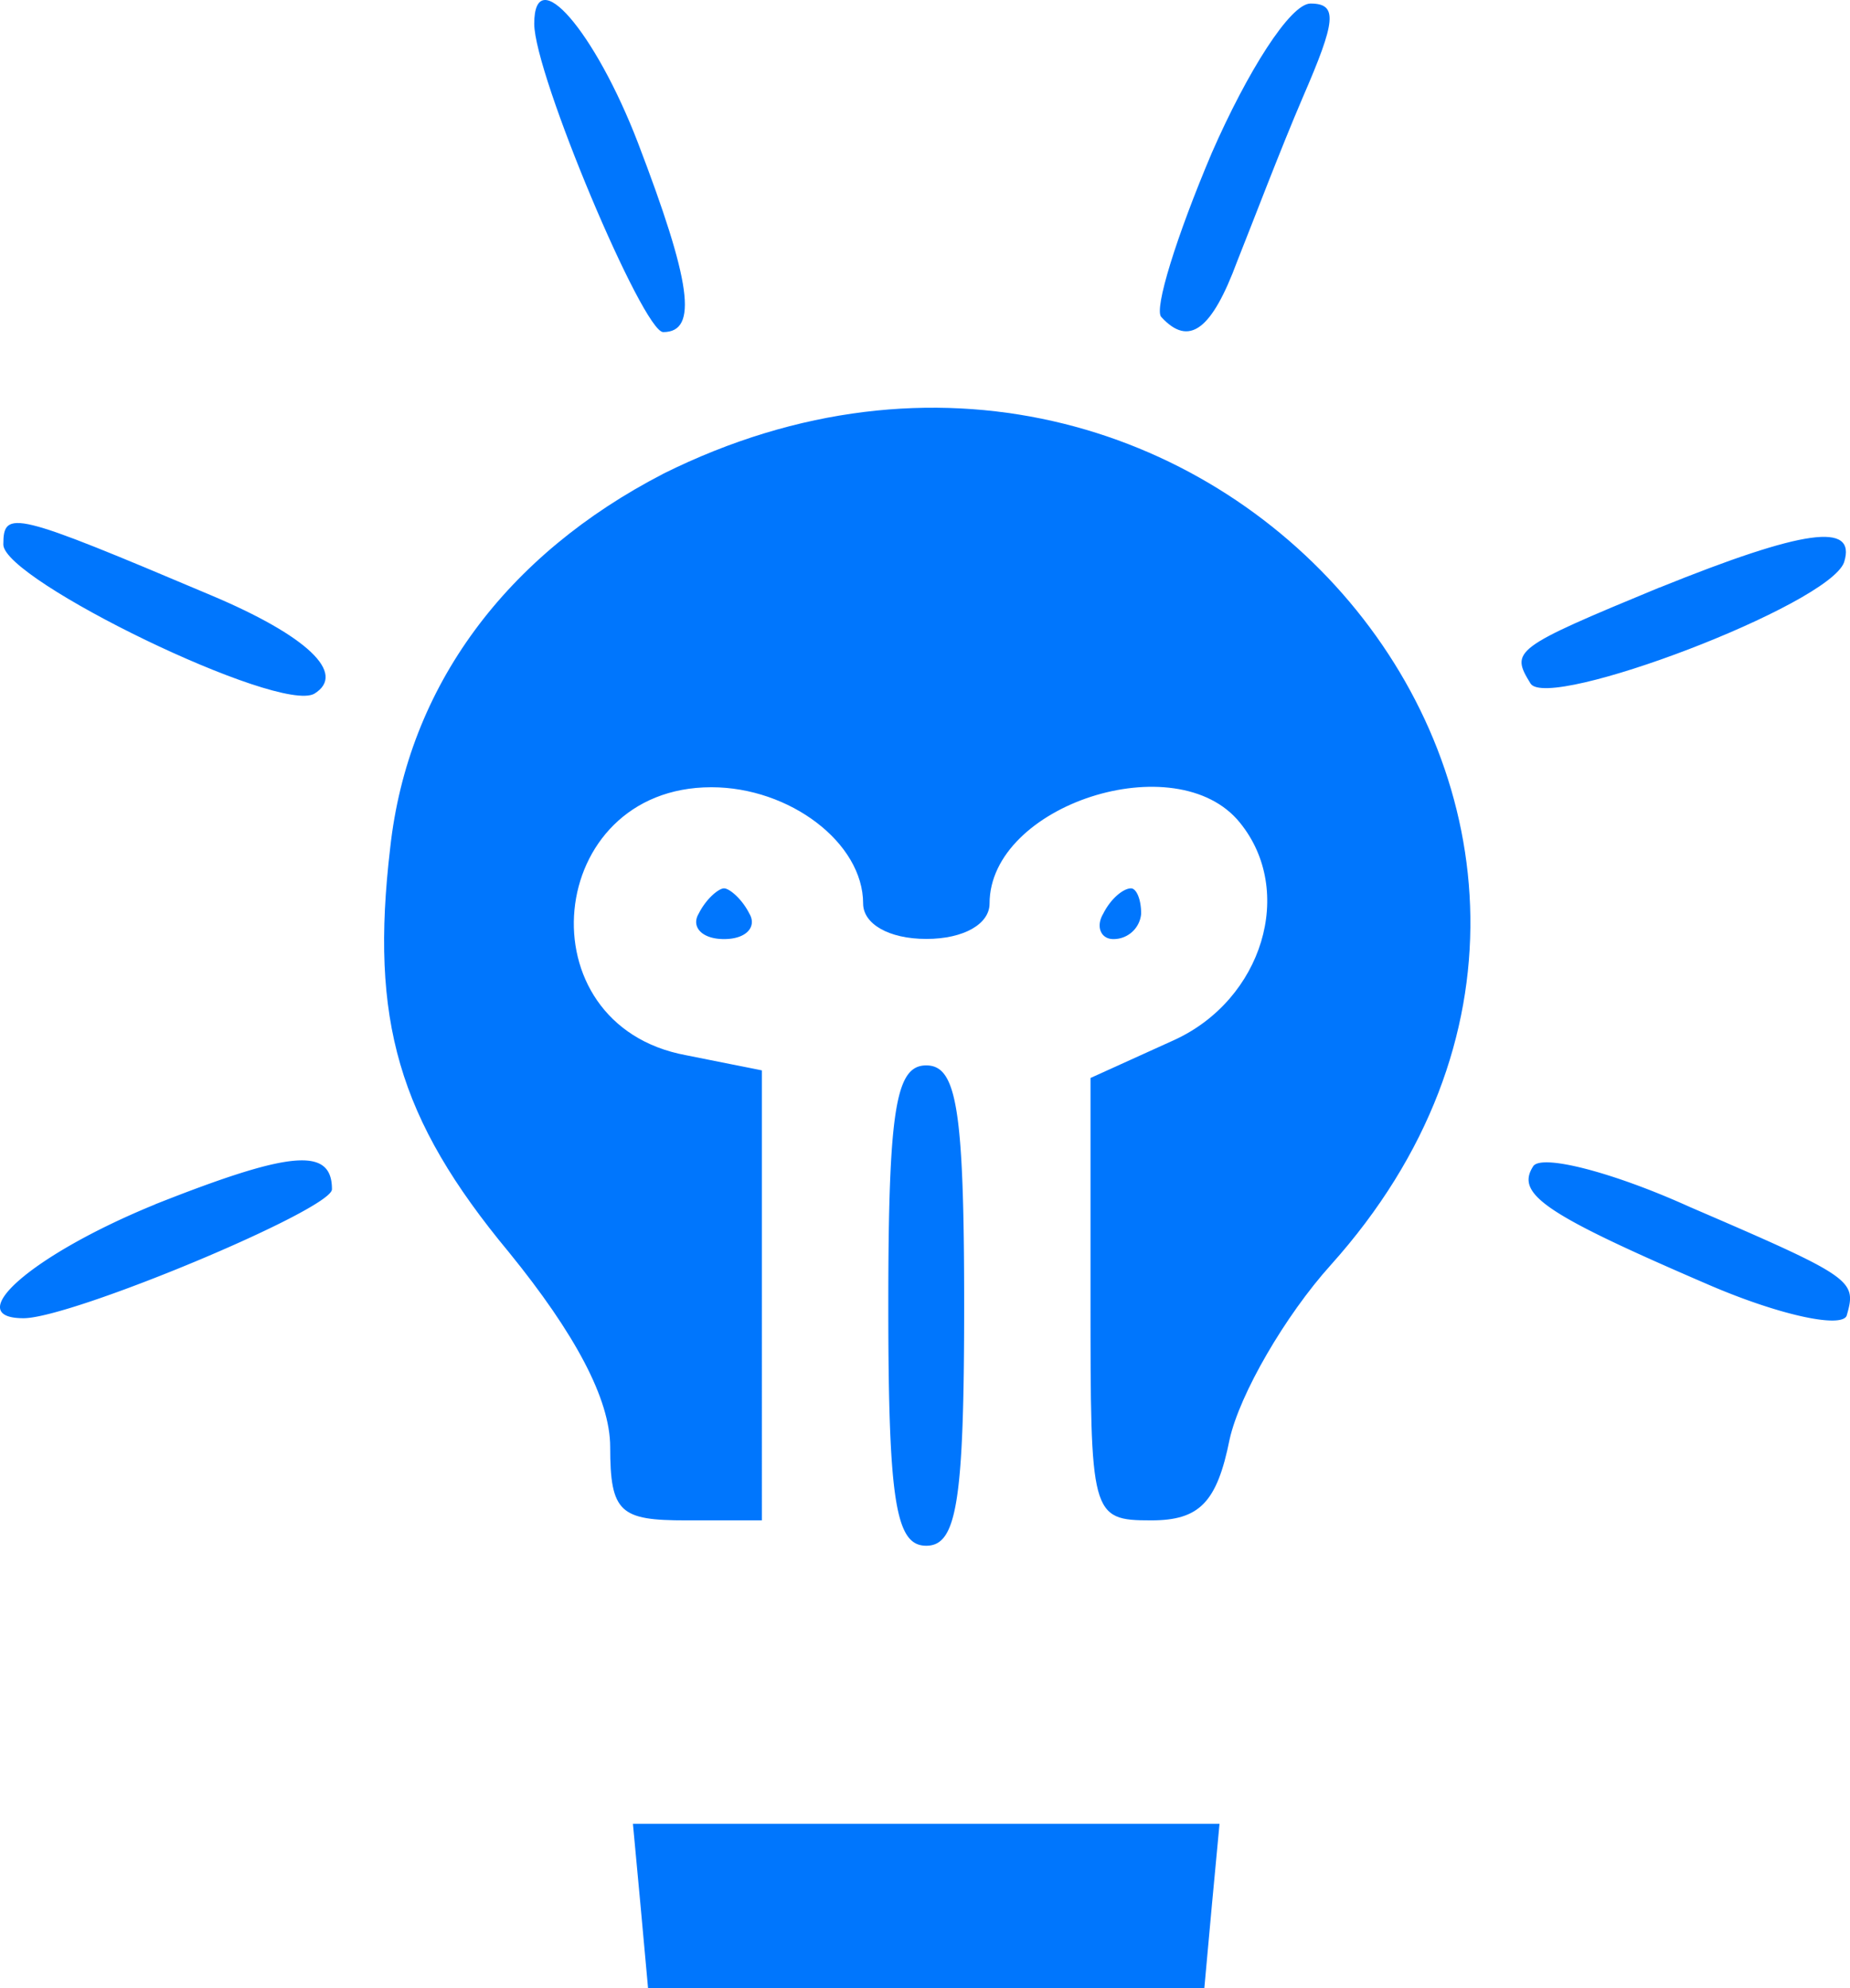
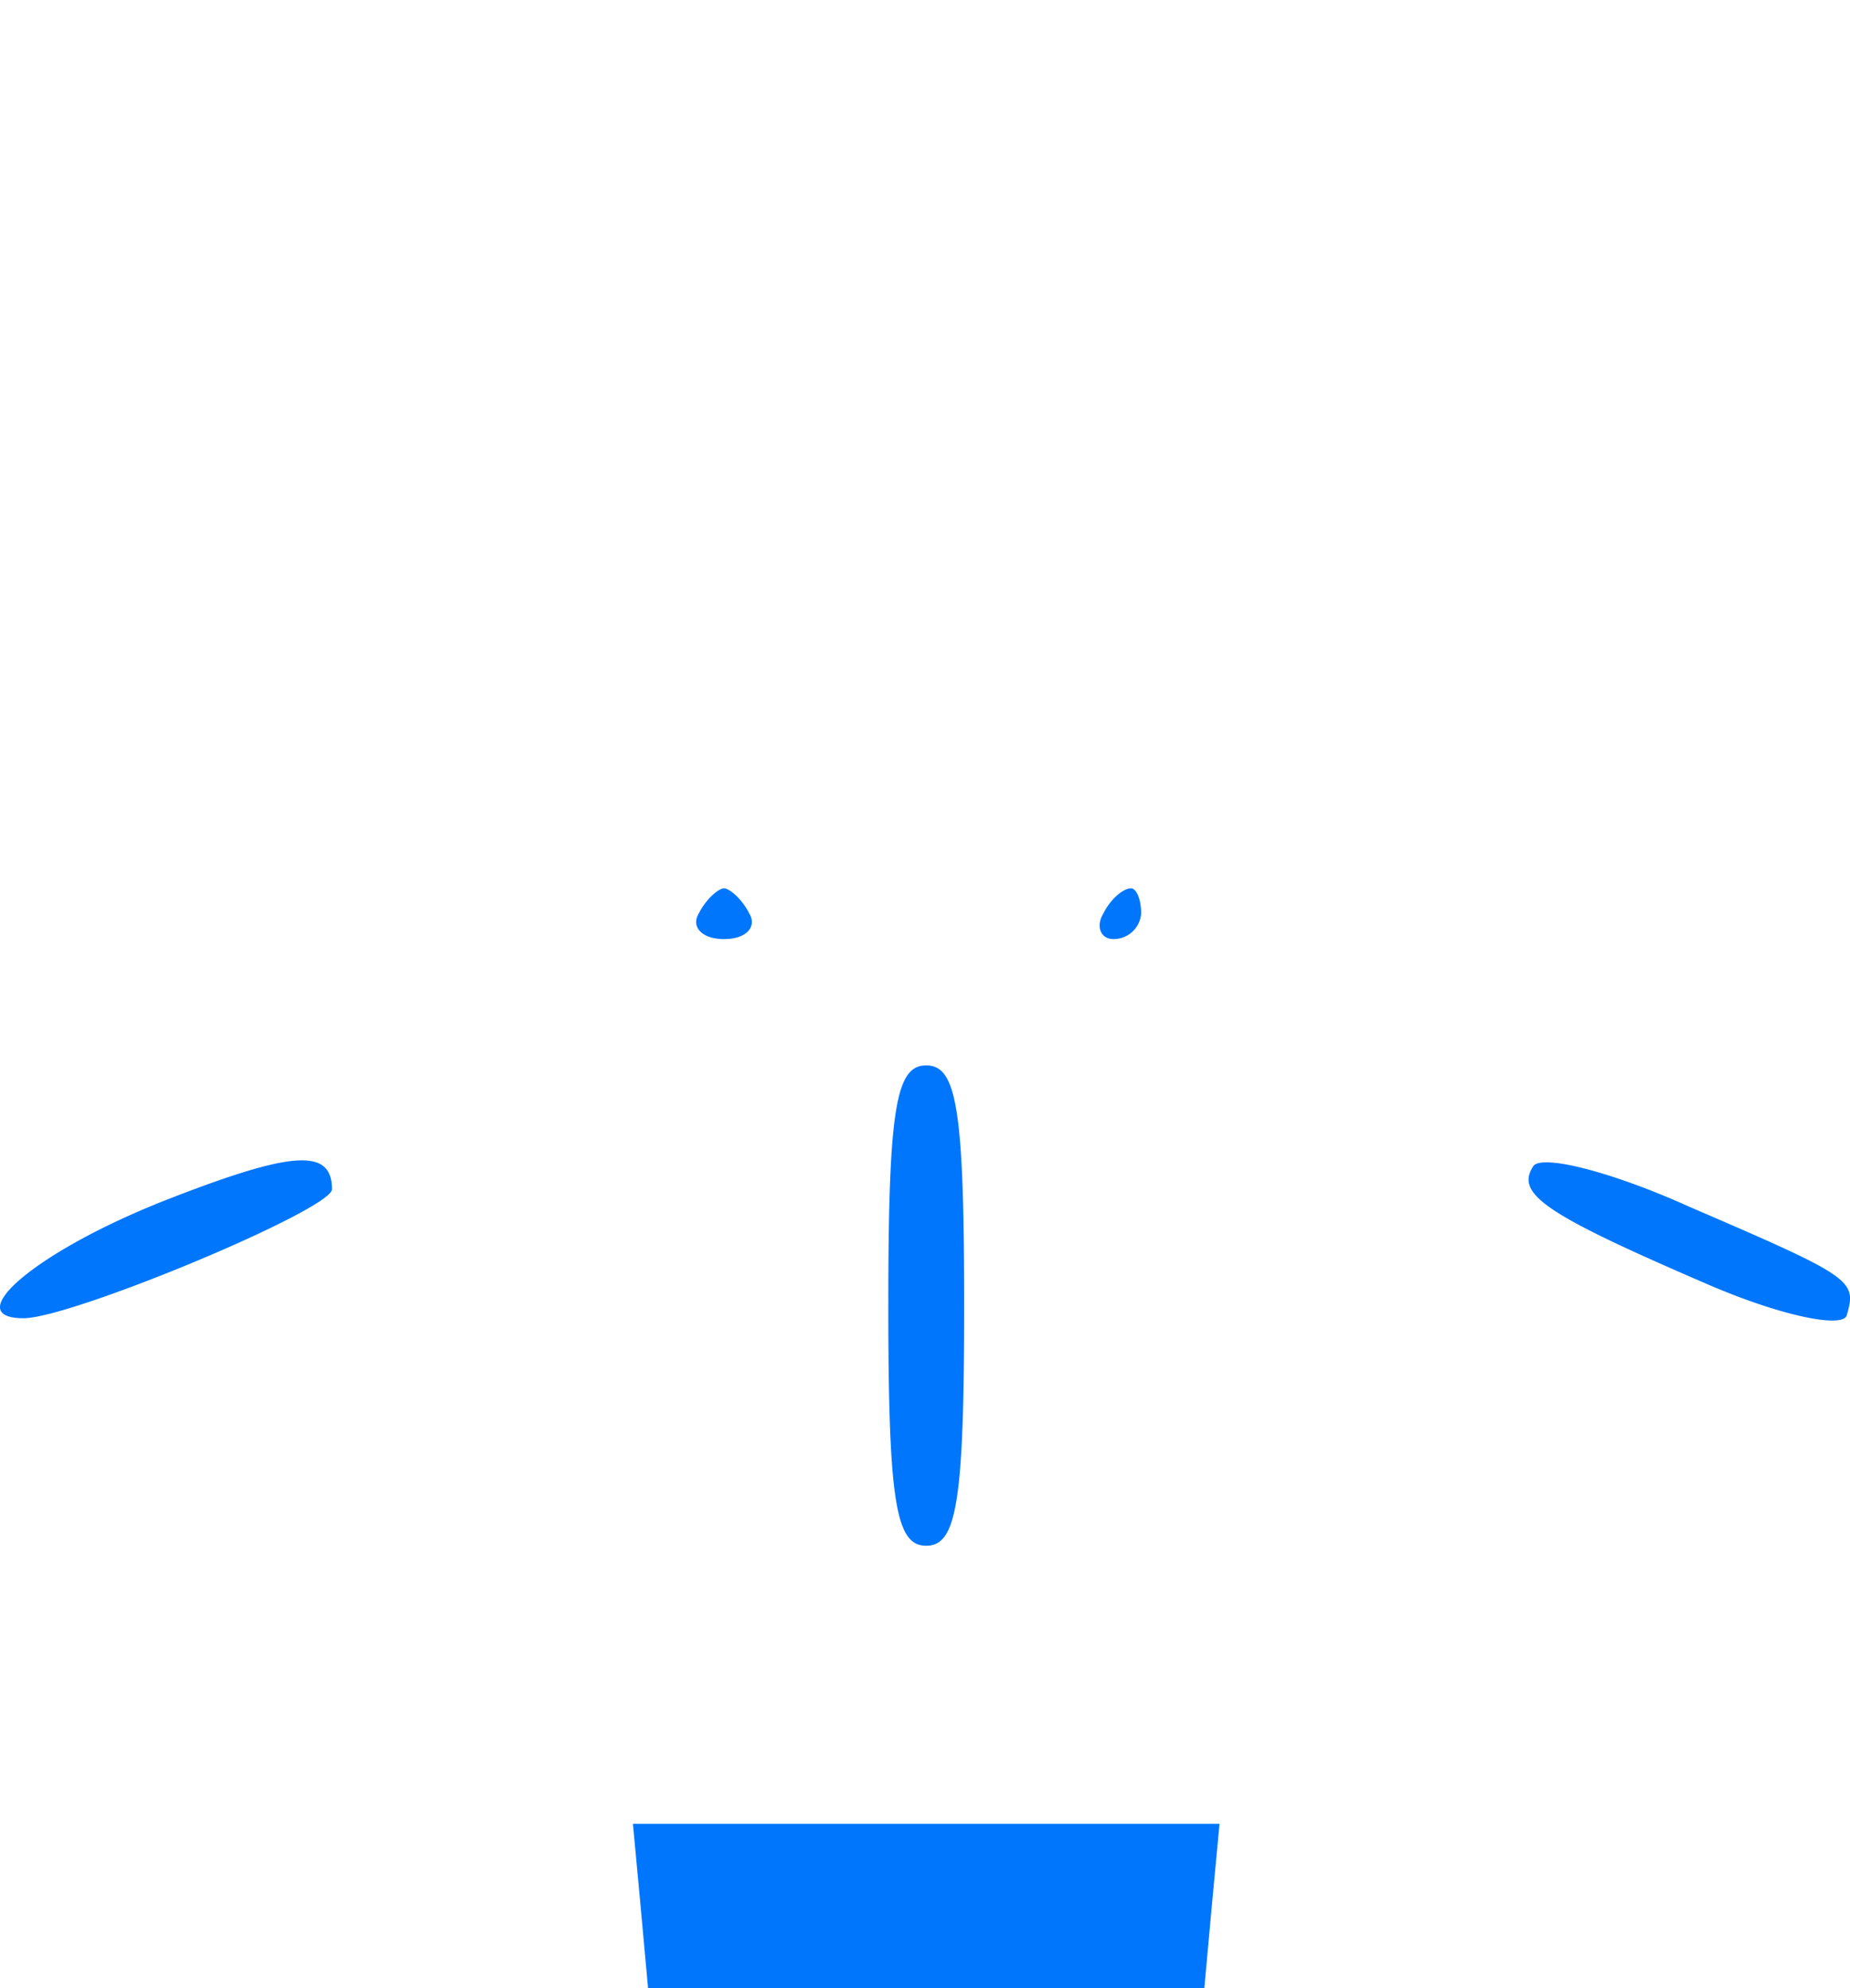
<svg xmlns="http://www.w3.org/2000/svg" id="愿景" width="94.782" height="101.875" viewBox="0 0 94.782 101.875">
-   <path id="路径_2512" data-name="路径 2512" d="M72,12.223c0,2.591,5.57,15.8,6.607,15.8,1.814,0,1.425-2.591-1.3-9.716C75.114,12.612,72,8.985,72,12.223Zm34.718,6.607c-1.814,4.275-2.98,8.032-2.591,8.42,1.425,1.555,2.591.648,3.886-2.85.777-1.943,2.2-5.7,3.368-8.42,1.684-3.886,1.814-4.793.389-4.793-1.036,0-3.239,3.5-5.052,7.643ZM78.611,35.283C70.58,39.428,65.527,46.164,64.62,54.455c-1.036,8.809.389,13.861,6.089,20.727,3.368,4.145,5.182,7.514,5.182,9.975,0,3.368.518,3.757,3.886,3.757h3.886V65.855l-3.886-.777c-8.42-1.555-7.255-13.732,1.3-13.732,4.016,0,7.773,2.85,7.773,5.959,0,1.036,1.3,1.814,3.239,1.814s3.239-.777,3.239-1.814c0-5.052,9.586-8.161,12.825-4.145,2.85,3.5,1.166,9.068-3.368,11.141L100.5,66.244v11.27c0,11.141,0,11.4,3.109,11.4,2.461,0,3.368-.907,4.016-4.145.518-2.332,2.85-6.348,5.182-8.939,20.339-22.67-6.348-54.409-34.2-40.548ZM44.8,38.91c0,1.814,14.12,8.68,15.934,7.643,1.684-1.036-.389-2.98-5.311-5.052C45.318,37.226,44.8,37.1,44.8,38.91Zm84.852,2.2c-7.514,3.109-7.643,3.239-6.607,4.923.907,1.425,15.286-4.016,16.064-6.218.648-2.073-2.073-1.684-9.457,1.3Z" transform="translate(-44.629 -11.005)" fill="#0076fd" />
-   <path id="路径_2513" data-name="路径 2513" d="M78.91,462.1c-.389.648.13,1.3,1.3,1.3s1.684-.648,1.3-1.3c-.389-.777-1.036-1.3-1.3-1.3S79.3,461.318,78.91,462.1Zm20.727,0c-.389.648-.13,1.3.518,1.3a1.419,1.419,0,0,0,1.425-1.3c0-.777-.259-1.3-.518-1.3C100.674,460.8,100.026,461.318,99.637,462.1Zm-11.011,20.08c0,10.1.389,12.307,1.943,12.307s1.943-2.2,1.943-12.307-.389-12.307-1.943-12.307S88.626,472.07,88.626,482.175Zm-37.568-5.182c-6.348,2.591-9.975,5.83-6.736,5.83,2.461,0,15.8-5.57,15.8-6.607C60.126,474.014,57.924,474.273,51.058,476.993Zm70.6-1.943c-.907,1.425.648,2.461,9.068,6.089,3.627,1.555,6.736,2.2,7,1.555.518-1.814.389-1.943-8.032-5.57C125.676,475.309,122.049,474.4,121.66,475.05Zm-45.73,37.827.389,4.275h28.5l.389-4.275.389-4.145H75.542Z" transform="translate(-43.115 -415.278)" fill="#0076fd" />
+   <path id="路径_2513" data-name="路径 2513" d="M78.91,462.1c-.389.648.13,1.3,1.3,1.3s1.684-.648,1.3-1.3c-.389-.777-1.036-1.3-1.3-1.3S79.3,461.318,78.91,462.1Zm20.727,0c-.389.648-.13,1.3.518,1.3a1.419,1.419,0,0,0,1.425-1.3c0-.777-.259-1.3-.518-1.3C100.674,460.8,100.026,461.318,99.637,462.1m-11.011,20.08c0,10.1.389,12.307,1.943,12.307s1.943-2.2,1.943-12.307-.389-12.307-1.943-12.307S88.626,472.07,88.626,482.175Zm-37.568-5.182c-6.348,2.591-9.975,5.83-6.736,5.83,2.461,0,15.8-5.57,15.8-6.607C60.126,474.014,57.924,474.273,51.058,476.993Zm70.6-1.943c-.907,1.425.648,2.461,9.068,6.089,3.627,1.555,6.736,2.2,7,1.555.518-1.814.389-1.943-8.032-5.57C125.676,475.309,122.049,474.4,121.66,475.05Zm-45.73,37.827.389,4.275h28.5l.389-4.275.389-4.145H75.542Z" transform="translate(-43.115 -415.278)" fill="#0076fd" />
</svg>